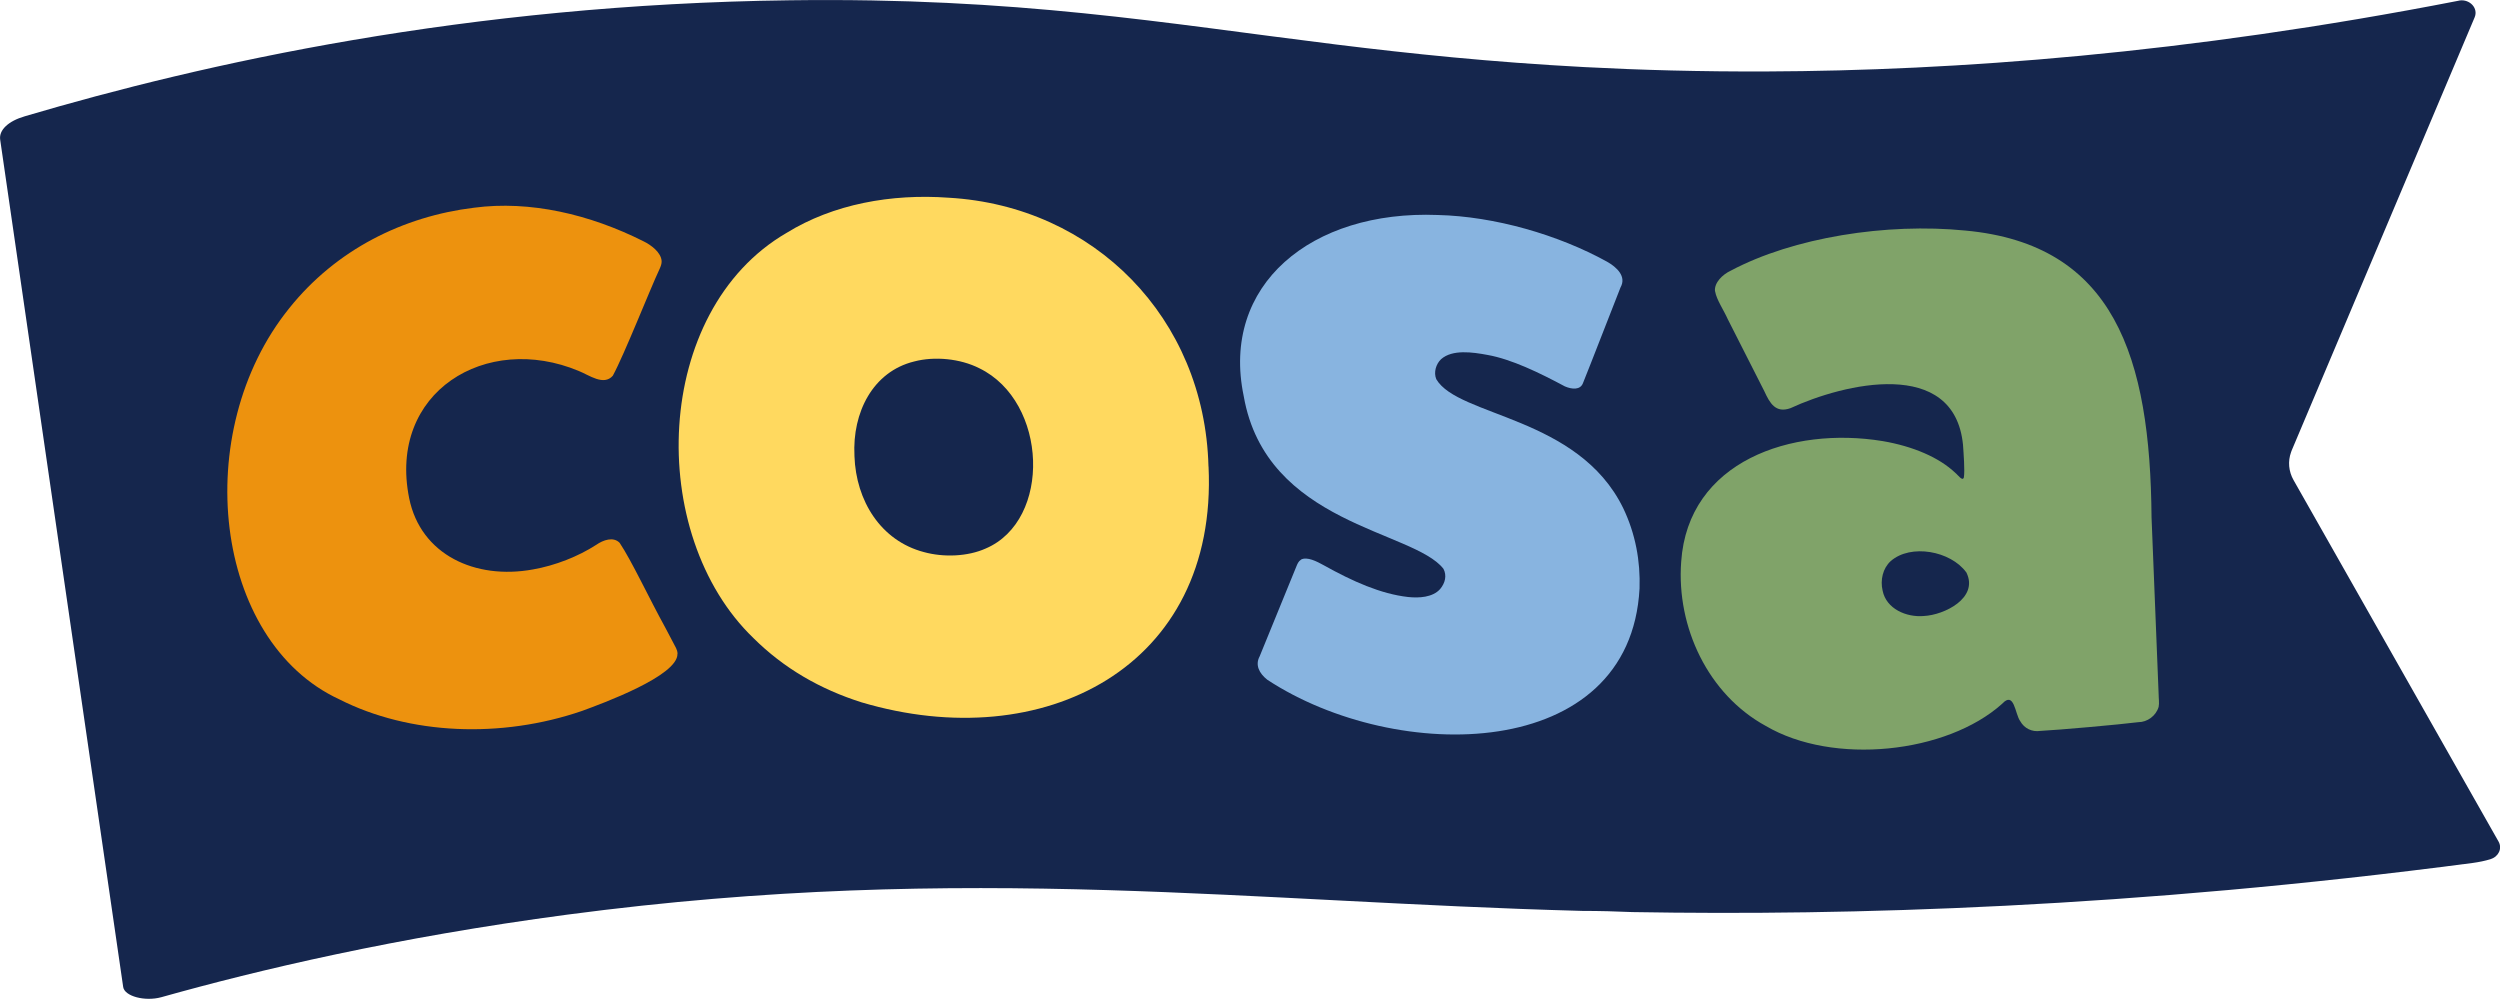
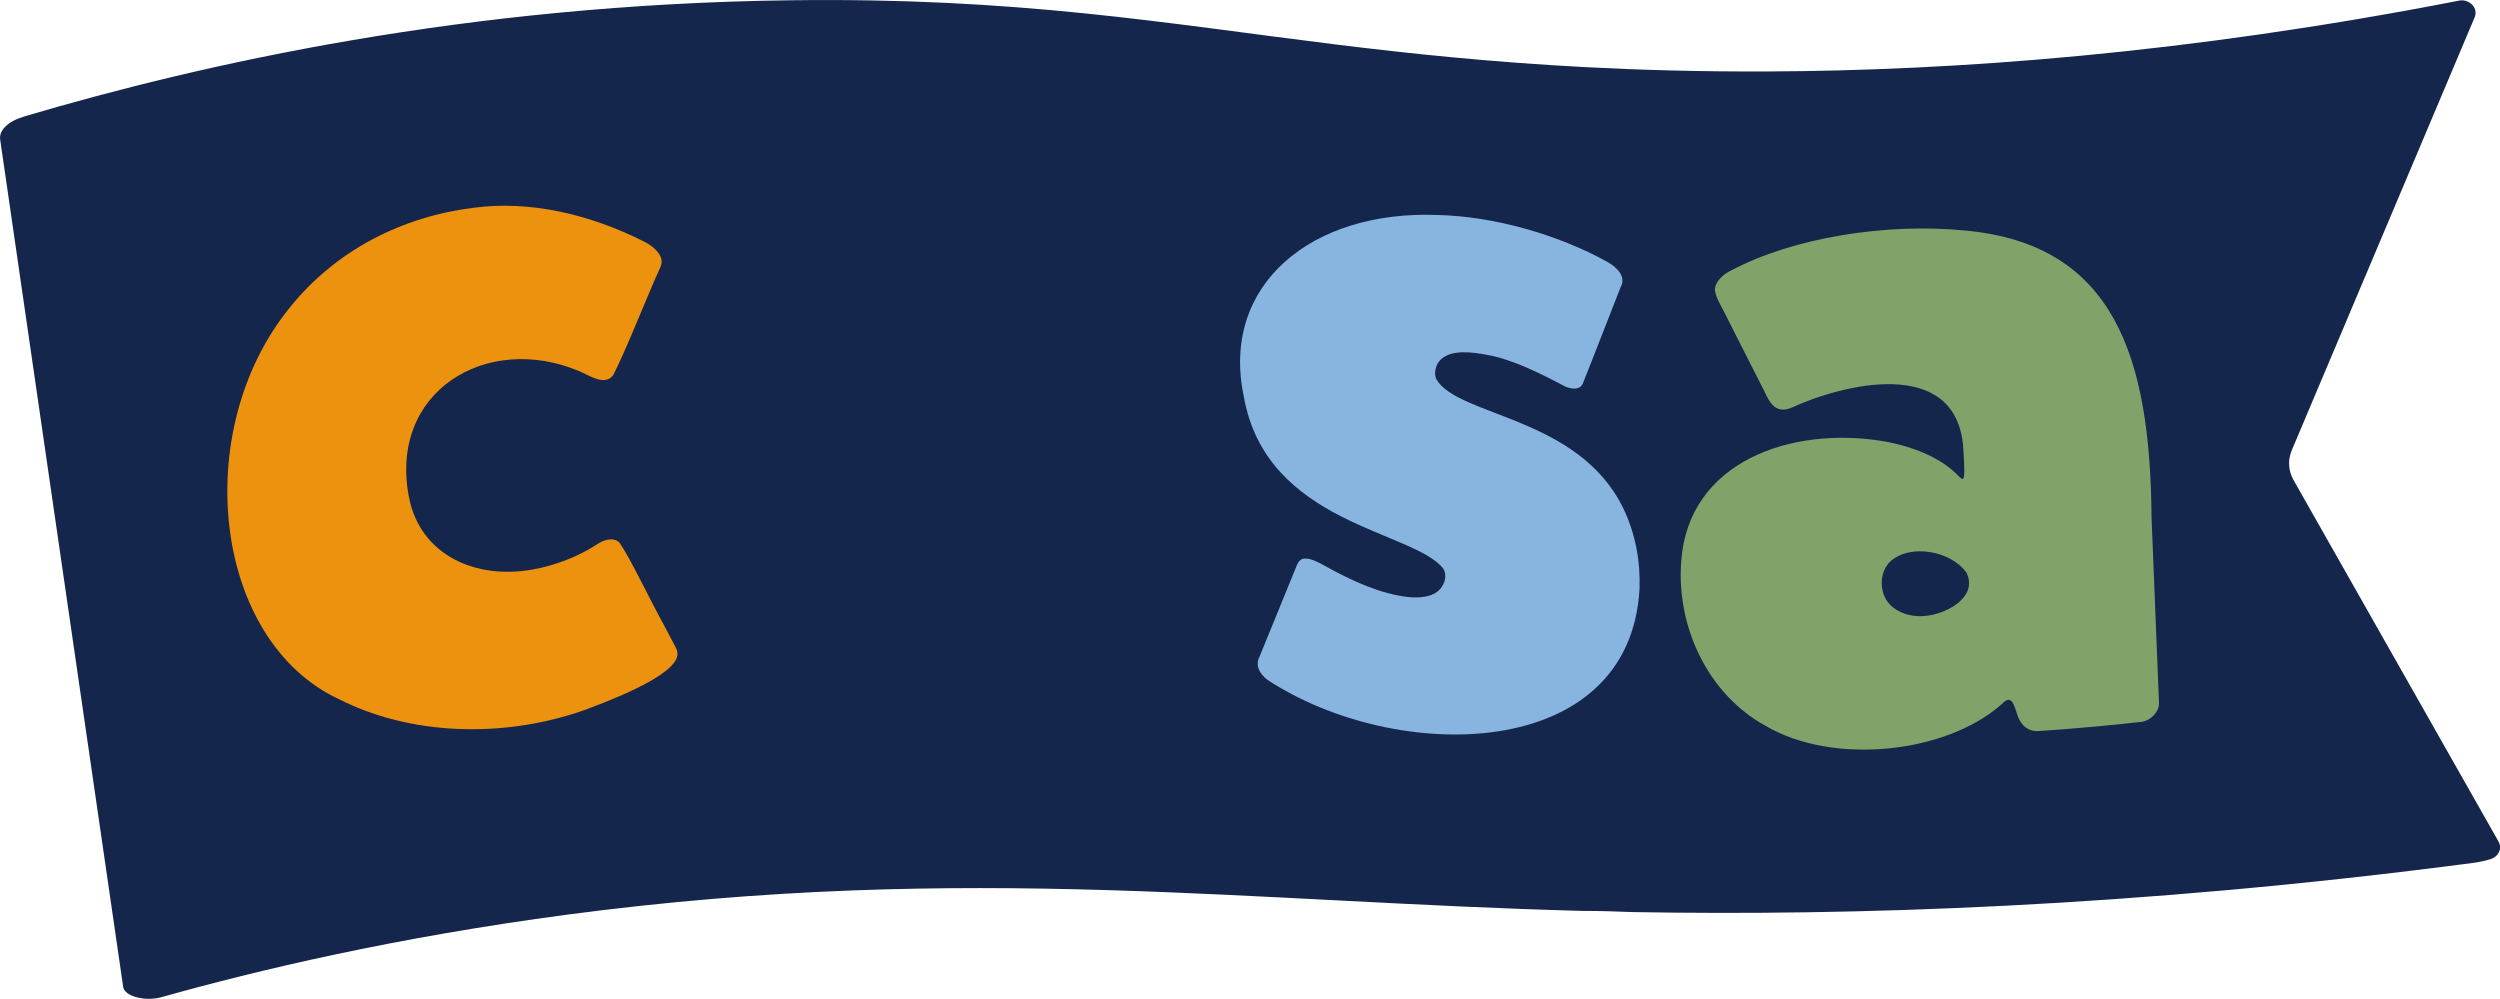
<svg xmlns="http://www.w3.org/2000/svg" id="Layer_2" data-name="Layer 2" viewBox="0 0 275 109.87">
  <defs>
    <style>
      .cls-1 {
        fill: #15264d;
      }

      .cls-2 {
        fill: #88b4e0;
      }

      .cls-3 {
        fill: #80a369;
      }

      .cls-4 {
        fill: #ffd95f;
      }

      .cls-5 {
        fill: #ed920e;
      }
    </style>
  </defs>
  <g id="Layer_1-2" data-name="Layer 1">
    <g>
      <path class="cls-1" d="M273.96,94.51s0,0,0,0c-.63.19-1.28.32-1.93.41-37.59,4.94-68.77,5.82-92.37,5.41-.02,0-.03,0-.05,0-1.83-.08-3.67-.13-5.54-.13-18.27-.49-34.98-1.77-52.34-2.29-18.21-.54-37.13-.24-59.33,2.7-18.91,2.51-34.01,6.09-44.65,9.08-1.81.5-4.05-.1-4.2-1.12C9.03,77.51,4.53,46.43.02,15.37c-.16-1.05.88-2.05,2.71-2.58C22.39,6.98,51.34.48,86.91.03c25.05-.33,40.98,2.51,60.1,4.87,8.19,1.01,16.96,1.93,27.29,2.48,6.07.32,12.76.51,20.05.48,20.61-.08,46.06-1.93,76.04-7.77.06-.01.13-.02.19-.04,1.09-.14,2.06.84,1.63,1.86l-17.21,40.74-2.91,6.89c-.03.06-.05.13-.07.19-.37,1.02-.27,2.13.27,3.08,7.52,13.25,15.03,26.51,22.55,39.76.43.75.01,1.66-.87,1.93Z" />
      <g>
        <path class="cls-5" d="M74.52,71.92c.07,2.42-8.28,5.47-10.49,6.28-8.88,3.05-18.97,2.65-26.7-1.27-13.88-6.42-16.49-29.43-5.51-43.03,5.16-6.45,12.53-10.1,20.32-11.05,6.17-.82,12.75.73,18.64,3.69.85.41,1.94,1.23,2,2.18.01.3-.09.55-.21.83-1.09,2.32-3.88,9.42-5.16,11.78-1,1.15-2.61-.07-3.74-.52-10.19-4.27-21.02,2.31-18.66,14,1.26,6.21,7.26,8.99,13.61,7.83,2.46-.43,4.99-1.43,6.97-2.71.76-.53,1.88-.93,2.57-.22,1.31,1.95,3.2,6.02,5.05,9.38.27.51.53,1,.79,1.5.29.57.51.86.53,1.3,0,0,0,.02,0,.03Z" />
-         <path class="cls-4" d="M132.94,51.32c1.05,22.08-18.18,31.87-38.16,25.94-4.56-1.44-8.57-3.76-11.89-7.06-11.88-11.42-11.12-36.01,3.63-44.58,5.13-3.17,11.52-4.33,17.84-3.87,16,.92,28.14,13.25,28.57,29.51v.05ZM93.99,50.17c.17,4.92,2.89,9.31,7.64,10.56,2.18.6,4.82.49,6.79-.39,7.29-3.1,6.85-16.16-.69-19.83-2.13-1.08-4.96-1.33-7.16-.75-4.58,1.12-6.82,5.64-6.58,10.35,0,.02,0,.04,0,.06Z" />
        <path class="cls-2" d="M143.1,61.56c.67-.37,1.77.21,2.48.6,3.24,1.81,6.31,3.17,9.3,3.51,1.2.13,2.71.05,3.53-.87.56-.66.76-1.49.37-2.23-3.31-4.26-19.5-4.85-21.97-18.99-2.56-12.23,7.43-20.48,21.34-19.93,6.25.15,13.25,2.17,18.63,5.14,1.06.6,2.16,1.62,1.48,2.82-.87,2.19-3.28,8.43-4.12,10.5-.29.83-1.25.72-2.01.39-2.76-1.48-5.86-2.99-8.52-3.46-1.62-.3-3.85-.63-5.09.47-.56.53-.84,1.45-.53,2.2,2.41,4.13,15.6,4.07,20.55,14.16,1.37,2.85,1.91,5.86,1.81,8.86-1.02,19.16-26.73,19.39-40.95,10.04-.9-.71-1.35-1.63-.84-2.57.78-1.92,3.32-8.15,4.04-9.89.11-.28.24-.57.48-.72,0,0,.01,0,.02-.01Z" />
        <path class="cls-3" d="M188.65,32.05c-.11-.96.85-1.87,1.74-2.28,6.89-3.66,17.13-5.27,25.79-4.41,16.41,1.51,20.35,13.92,20.49,31.55.23,6.03.56,13.65.78,19.45,0,.48.09.97,0,1.4-.29.99-1.25,1.68-2.24,1.68-2.13.27-8.79.86-10.78.96-.9.14-1.76-.27-2.21-1.08-.58-.8-.64-3.36-1.99-1.9-6.1,5.47-18.58,6.8-26,2.43-6.32-3.45-9.83-10.84-9.3-18.05.75-11.08,12.15-14.92,22.16-13.28,3.33.57,6.21,1.79,8.01,3.51.22.15.81,1.01.93.46.11-.73-.03-2.59-.1-3.58-.97-9.65-13.11-6.73-18.98-4.01-1.63.58-2.27-.55-2.87-1.86-1.08-2.13-2.9-5.71-4.03-7.94-.43-.97-1.23-2.14-1.38-3.02,0,0,0-.02,0-.03ZM216.29,62.96c-1.72-2.36-6.11-3.17-8.31-1.24-.87.79-1.17,2.09-.89,3.26.4,1.99,2.61,2.95,4.53,2.78,2.26-.11,6.03-1.98,4.7-4.75,0-.01-.01-.03-.02-.04Z" />
      </g>
    </g>
  </g>
</svg>